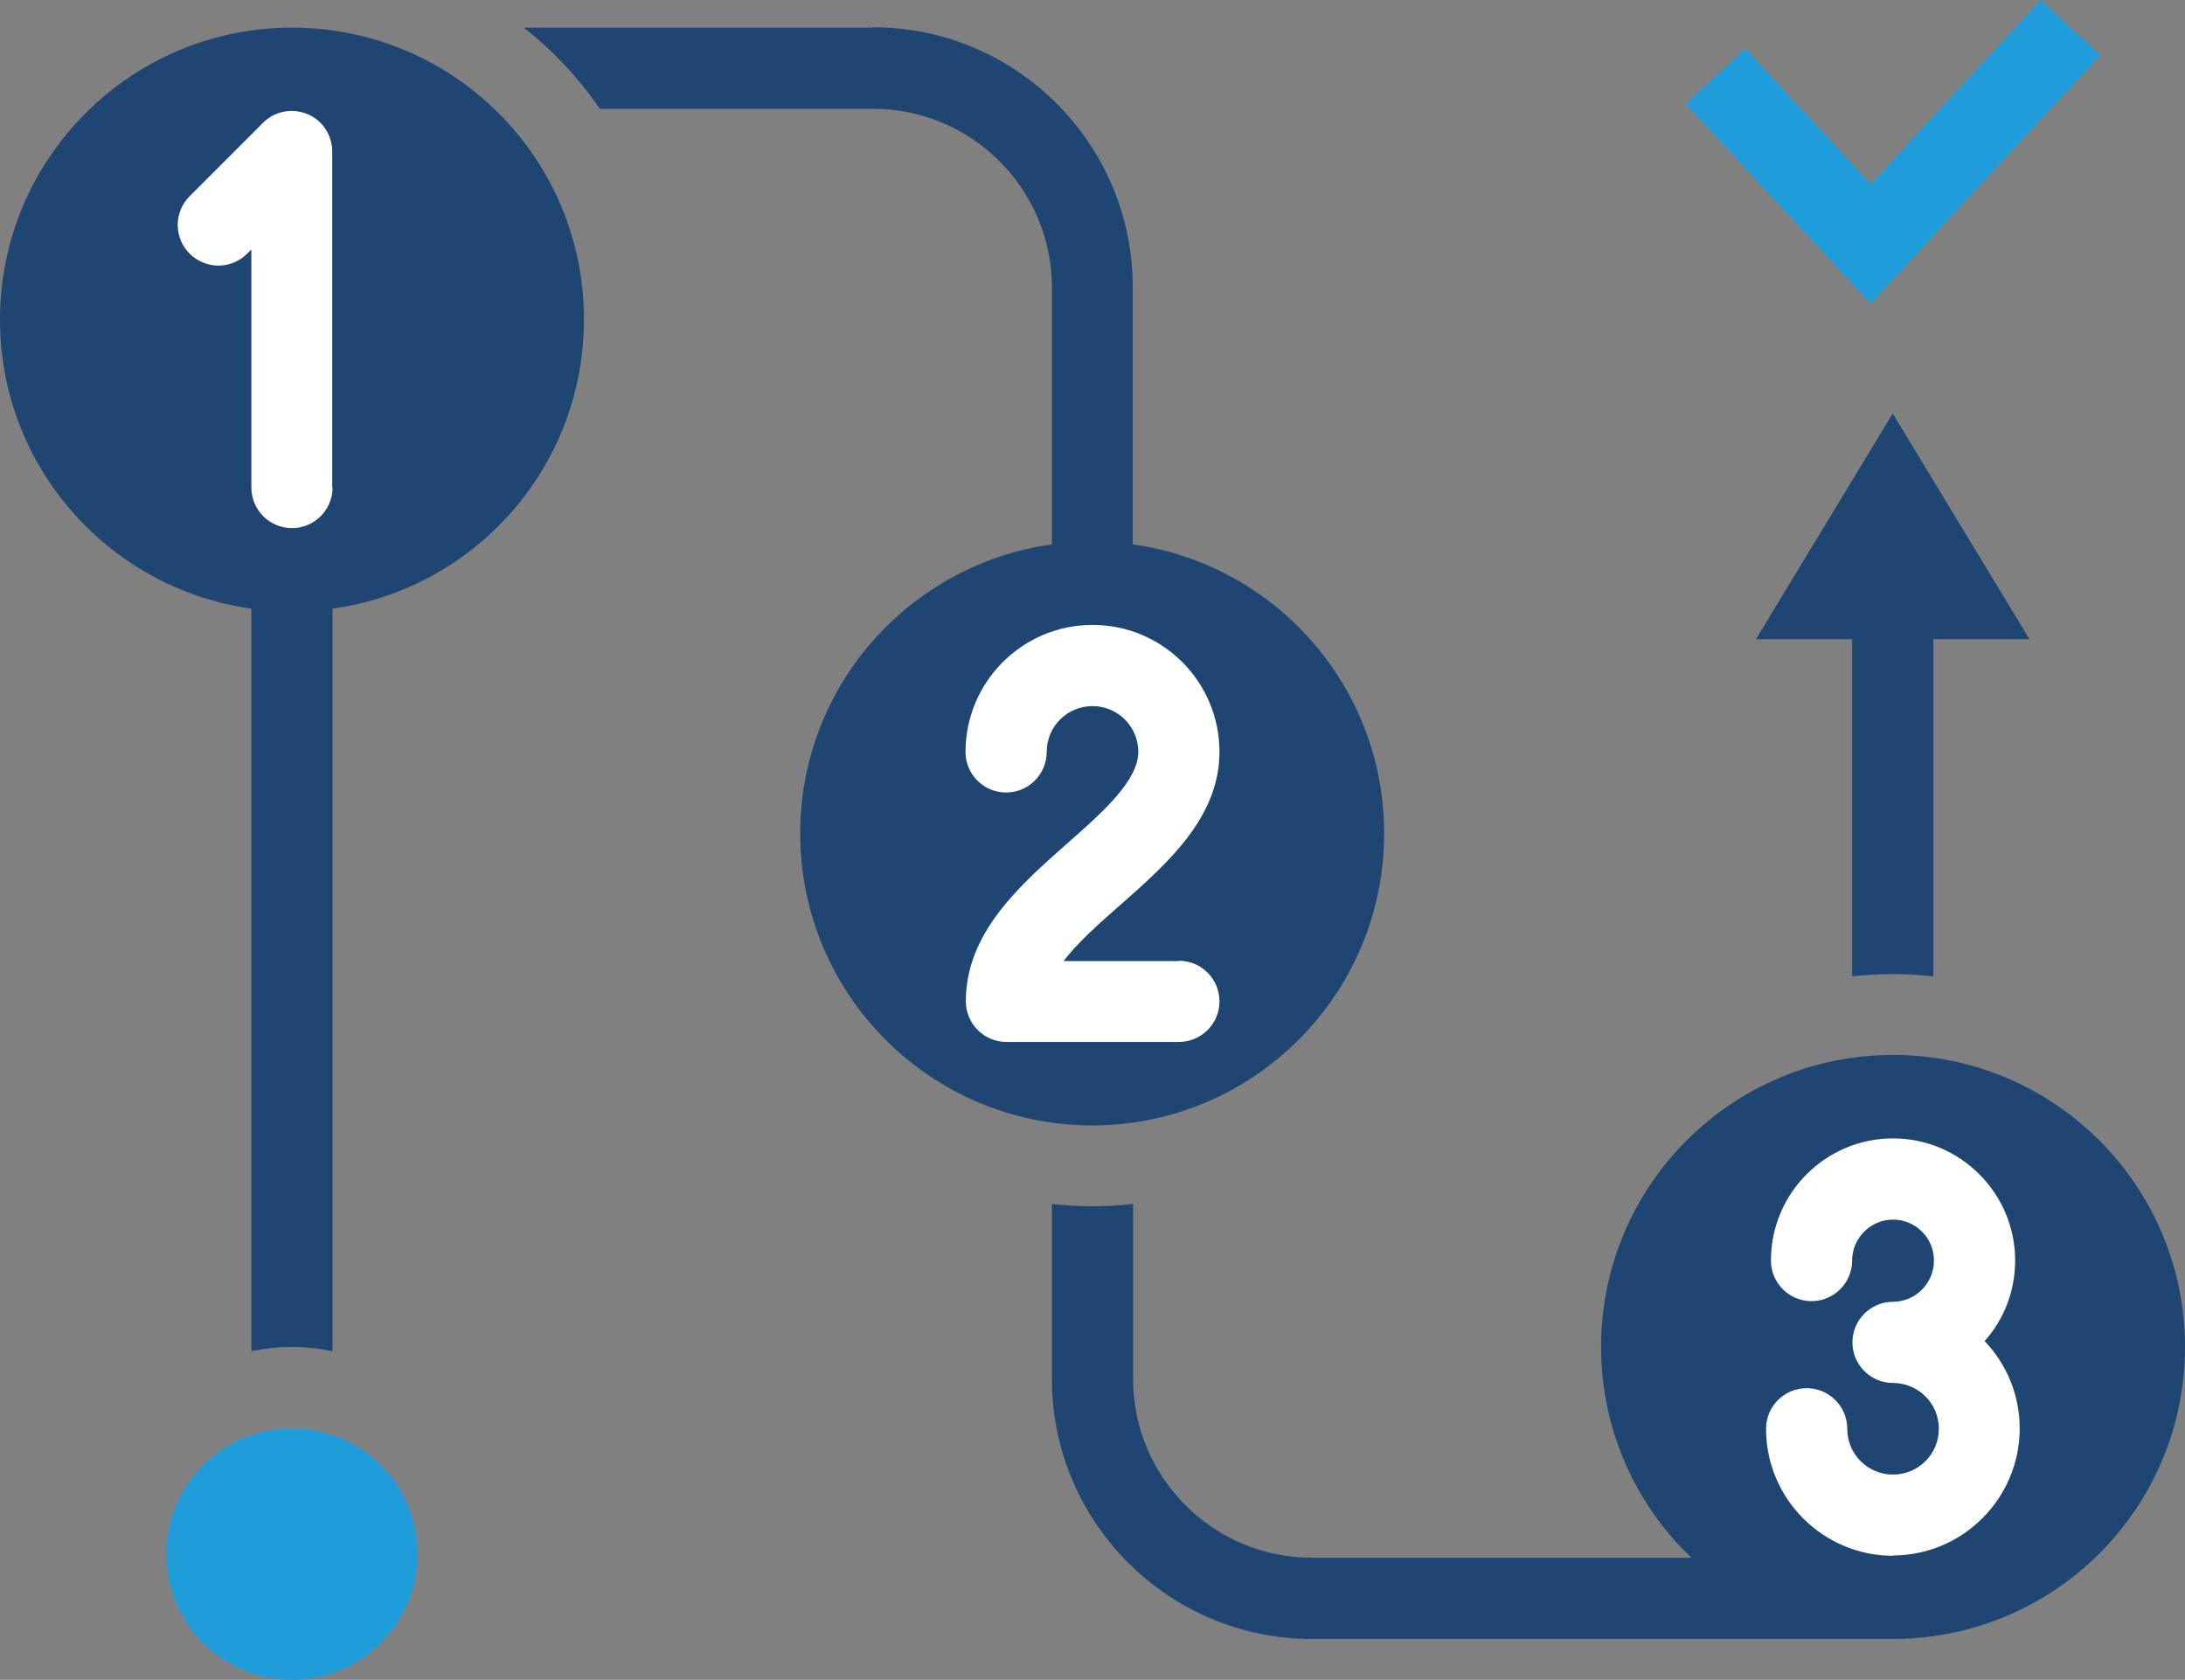
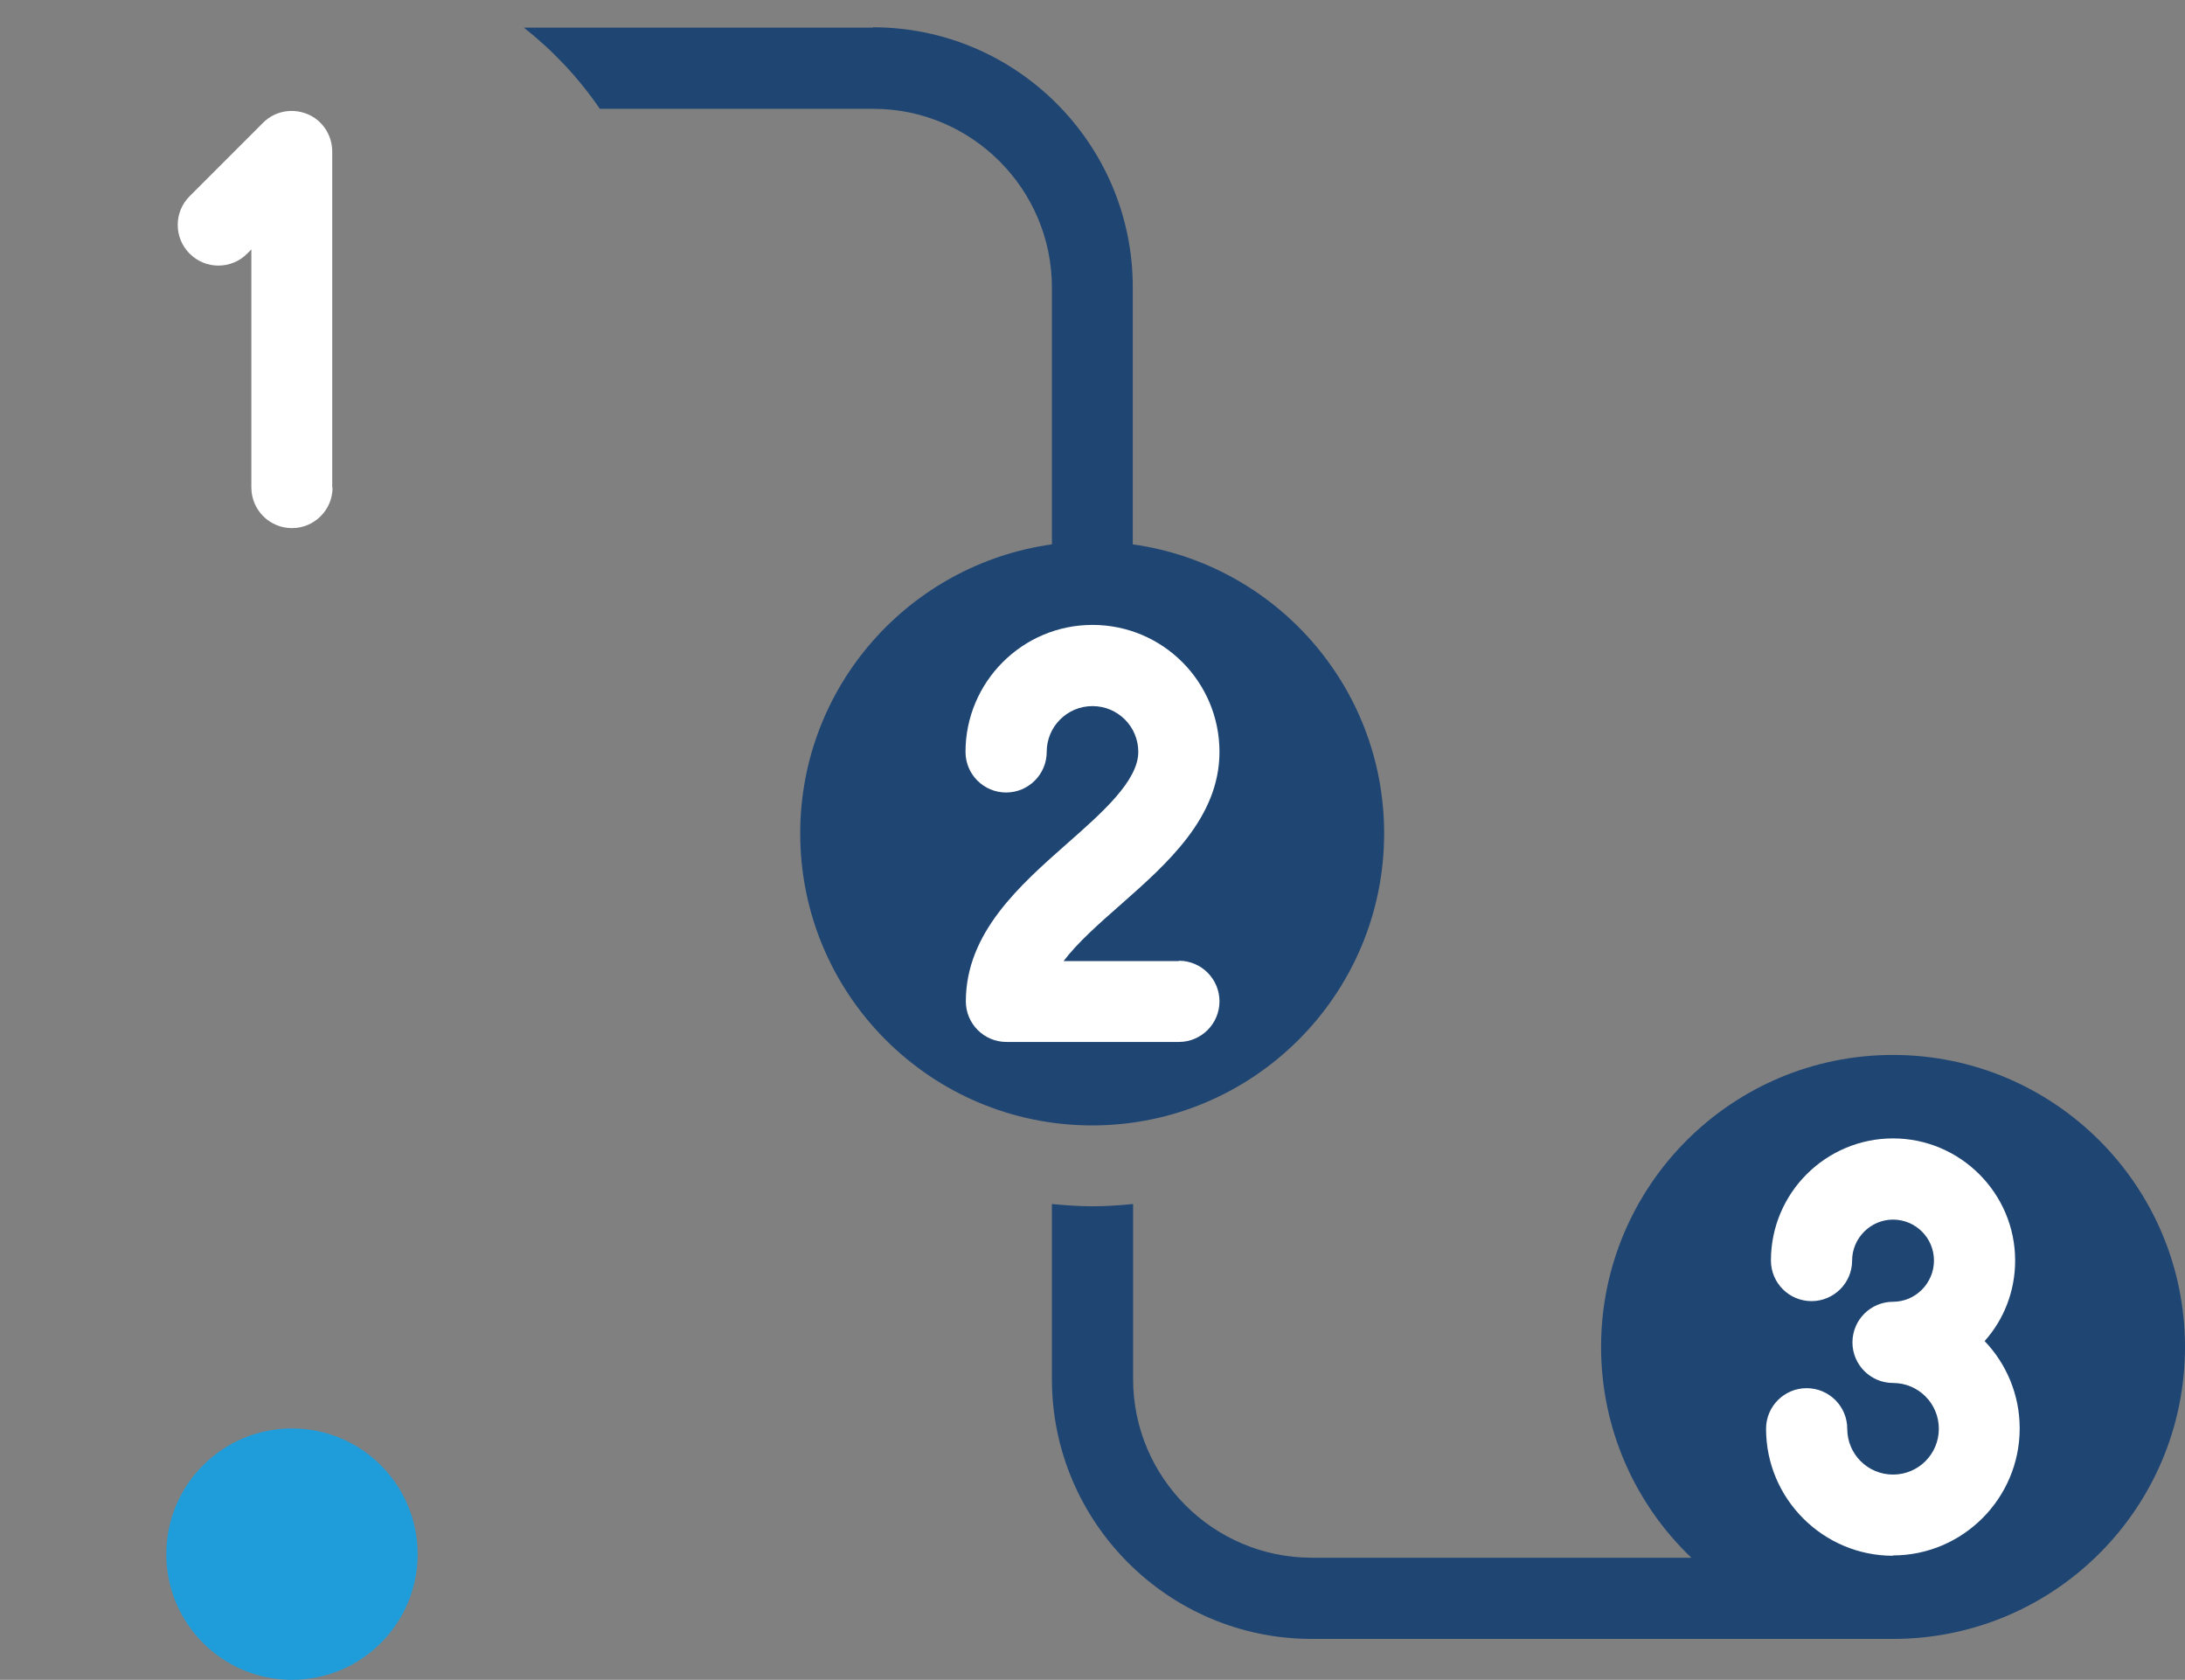
<svg xmlns="http://www.w3.org/2000/svg" id="Layer_2" data-name="Layer 2" viewBox="0 0 67.28 51.72">
  <rect x="0" y="0" width="67.28" height="51.72" fill="#808080" stroke="none" />
  <defs>
    <style>
      .cls-1 {
        fill: #fff;
      }

      .cls-2 {
        fill: #1f4573;
      }

      .cls-3 {
        fill: #1f9ddb;
      }
    </style>
  </defs>
  <g id="ICONS-_MISC" data-name="ICONS- MISC">
    <g>
      <g>
        <circle class="cls-3" cx="8.99" cy="47.85" r="3.87" />
        <path class="cls-2" d="M58.29,32.48c-4.97,0-8.99,4.03-8.99,8.99,0,2.55,1.07,4.86,2.78,6.49h-11.69c-3.03,0-5.5-2.47-5.5-5.5v-5.39c-.41.04-.83.07-1.25.07s-.84-.03-1.25-.07v5.39c0,4.41,3.59,8,8,8h17.89s0,0,.01,0c4.97,0,8.99-4.03,8.99-8.99s-4.03-8.99-8.99-8.99Z" />
-         <path class="cls-2" d="M58.28,29.99c.42,0,.84.03,1.25.07v-10.38h2.96l-4.21-6.95-4.21,6.95h2.96v10.38c.41-.04.83-.07,1.25-.07Z" />
        <path class="cls-2" d="M26.89.85h-10.76c.9.71,1.69,1.55,2.34,2.5h8.42c3.03,0,5.5,2.47,5.5,5.5v7.91c-4.37.61-7.75,4.35-7.75,8.9,0,4.97,4.03,8.99,8.99,8.99s8.99-4.03,8.99-8.99c0-4.54-3.37-8.29-7.74-8.9v-7.92c0-4.41-3.59-8-8-8Z" />
-         <path class="cls-2" d="M8.99.85C4.03.85,0,4.88,0,9.84c0,4.54,3.37,8.29,7.74,8.9v22.86c.4-.08.82-.13,1.25-.13s.85.05,1.25.13v-22.86c4.37-.61,7.74-4.35,7.74-8.9C17.99,4.88,13.96.85,8.99.85Z" />
-         <polygon class="cls-3" points="62.84 0 57.6 5.67 53.74 1.5 51.9 3.2 57.6 9.35 64.67 1.7 62.84 0" />
      </g>
      <path class="cls-1" d="M36.3,29.58c.69,0,1.25.56,1.25,1.25s-.56,1.25-1.25,1.25h-5.31c-.69,0-1.25-.56-1.25-1.25,0-2.11,1.66-3.57,3.12-4.86,1.08-.95,2.19-1.93,2.19-2.82,0-.78-.63-1.41-1.41-1.41s-1.41.63-1.41,1.41c0,.69-.56,1.25-1.25,1.25s-1.25-.56-1.25-1.25c0-2.15,1.75-3.91,3.91-3.91s3.91,1.75,3.91,3.91c0,2.02-1.61,3.44-3.04,4.7-.67.59-1.33,1.17-1.76,1.74h3.55Z" />
      <path class="cls-1" d="M10.24,15.01c0,.69-.56,1.25-1.25,1.25s-1.25-.56-1.25-1.25v-7.33l-.13.13c-.49.49-1.28.49-1.77,0-.49-.49-.49-1.28,0-1.77l2.26-2.26c.36-.36.89-.46,1.36-.27.47.19.77.65.77,1.16v10.34Z" />
      <path class="cls-1" d="M58.29,47.9c-2.15,0-3.91-1.75-3.91-3.91,0-.69.56-1.25,1.25-1.25s1.25.56,1.25,1.25c0,.78.63,1.41,1.41,1.41s1.41-.63,1.41-1.41-.63-1.41-1.41-1.41c-.69,0-1.25-.56-1.25-1.25s.56-1.25,1.25-1.25,1.26-.57,1.26-1.27-.57-1.26-1.26-1.26-1.26.57-1.26,1.26-.56,1.25-1.25,1.25-1.25-.56-1.25-1.25c0-2.08,1.69-3.76,3.76-3.76s3.76,1.69,3.76,3.76c0,.95-.35,1.82-.94,2.48.67.7,1.08,1.65,1.08,2.69,0,2.15-1.75,3.91-3.91,3.91Z" />
    </g>
  </g>
</svg>